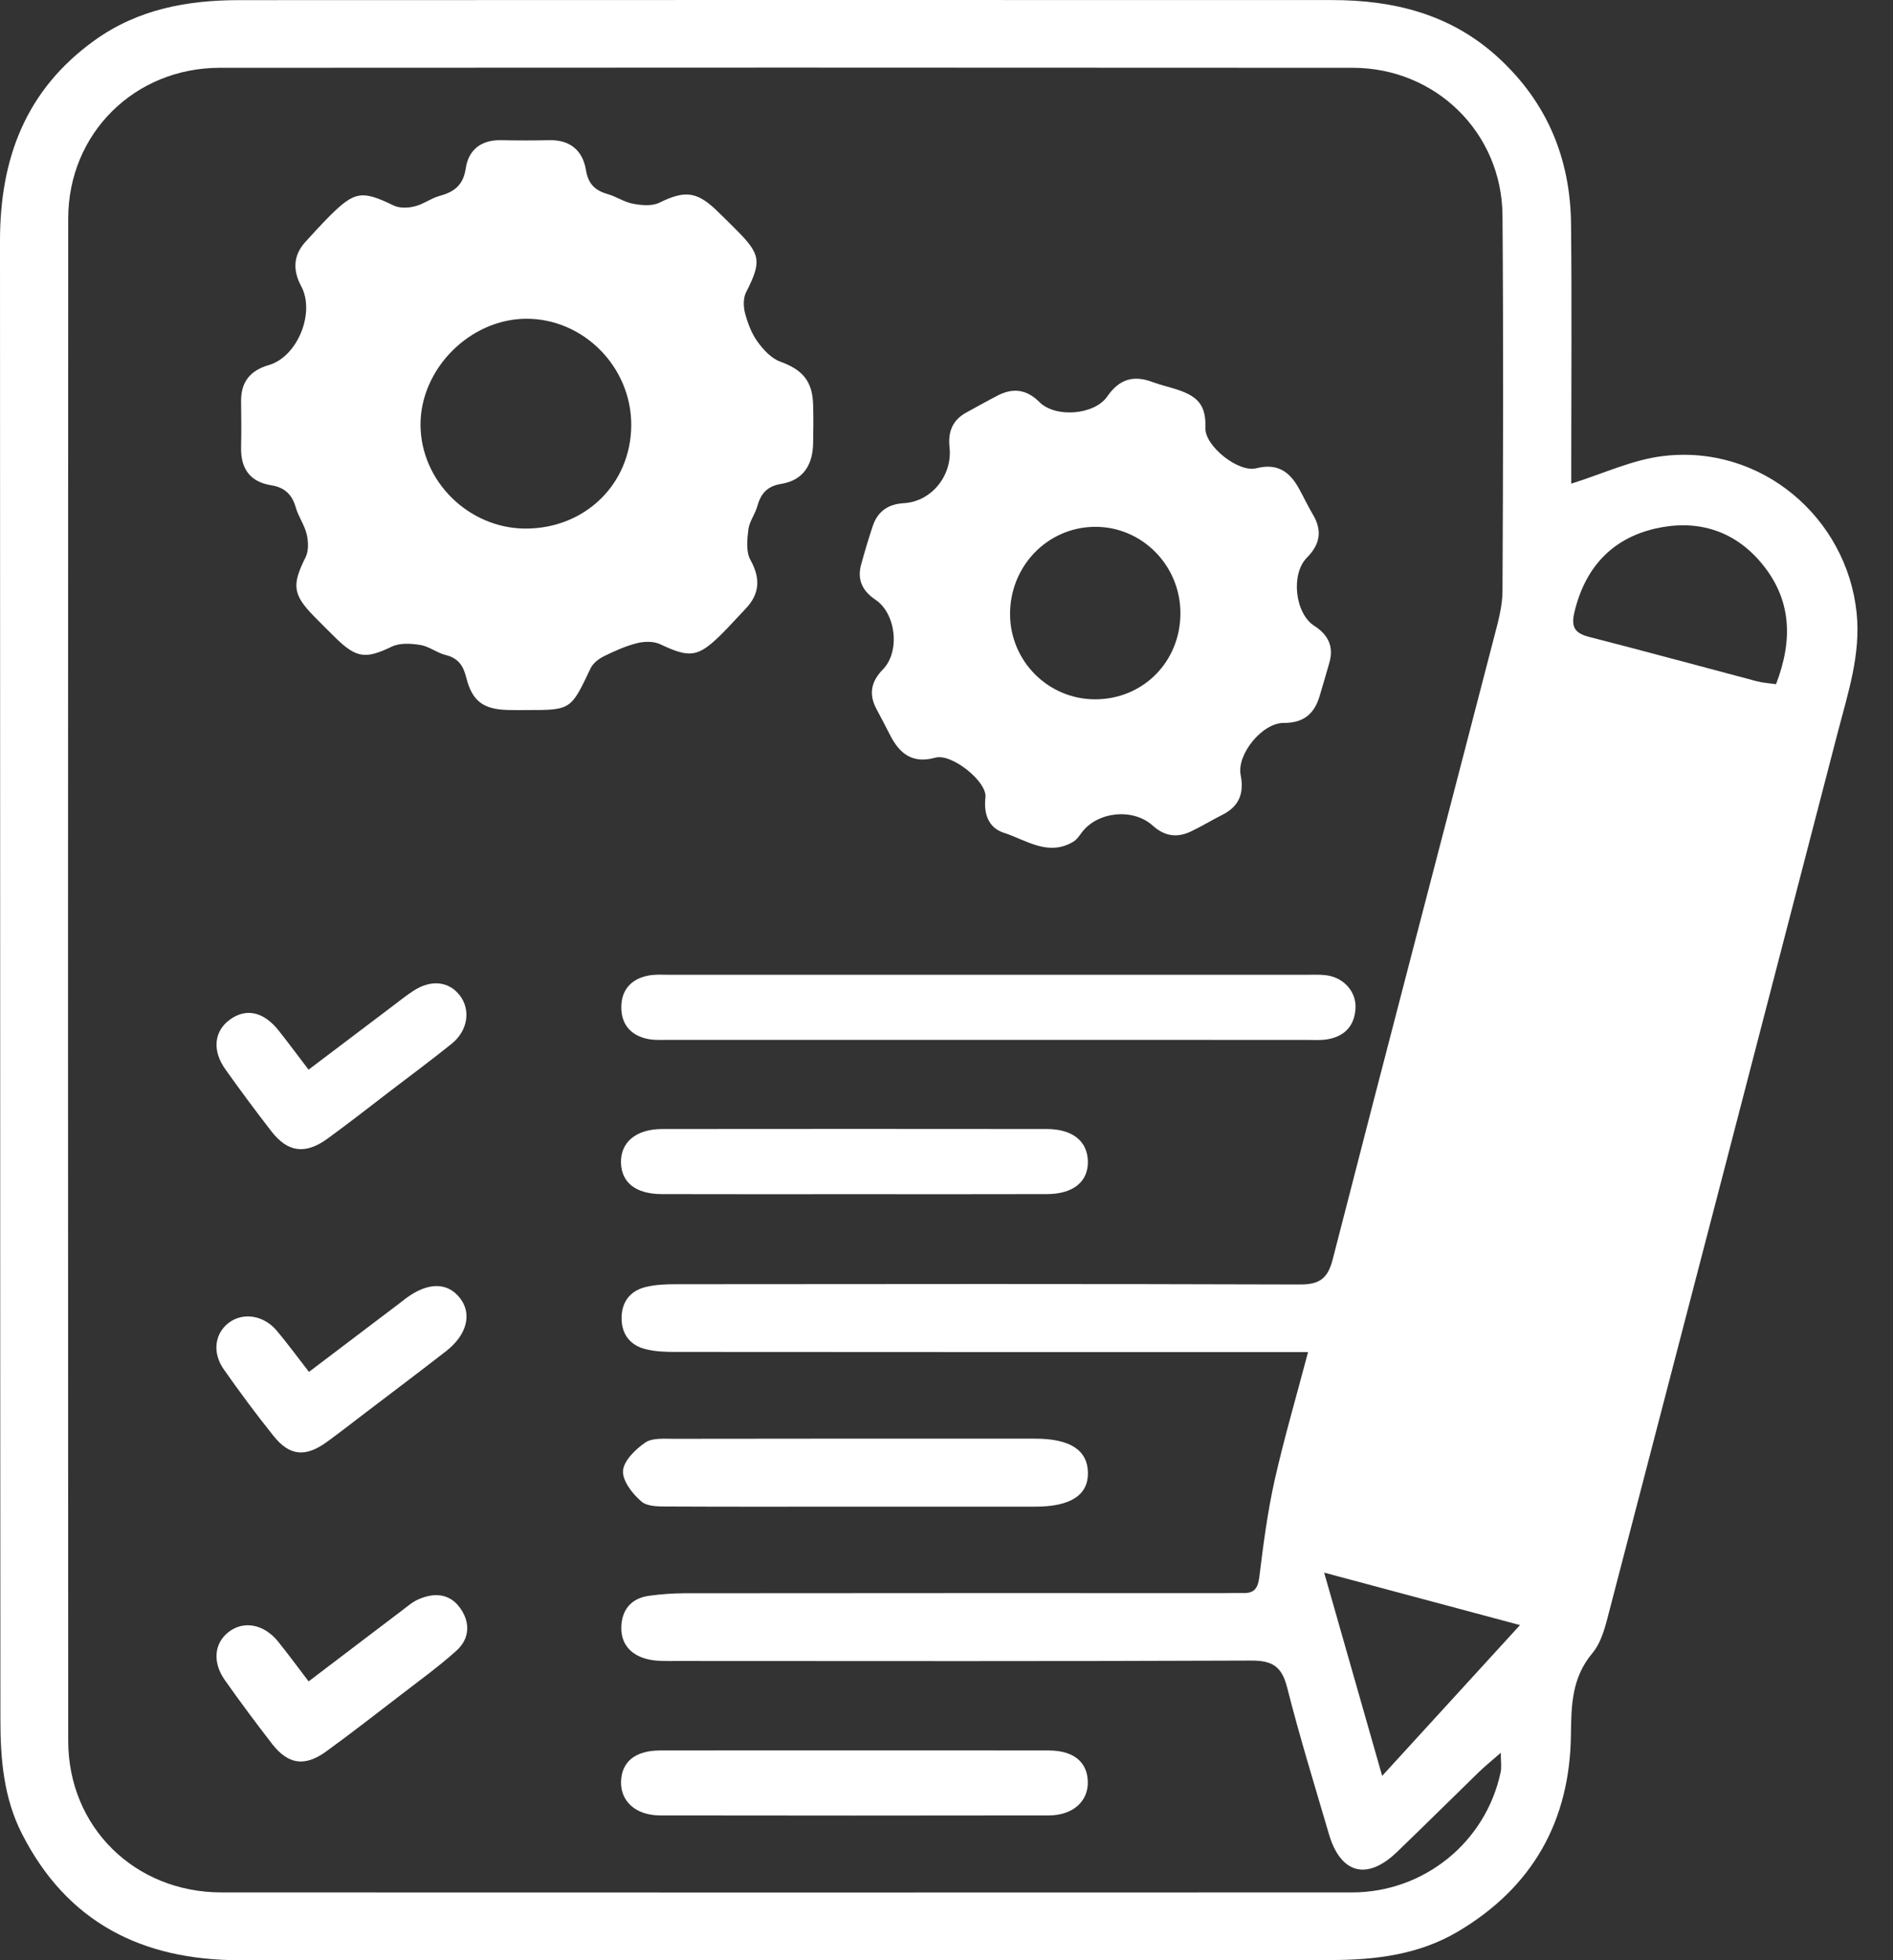
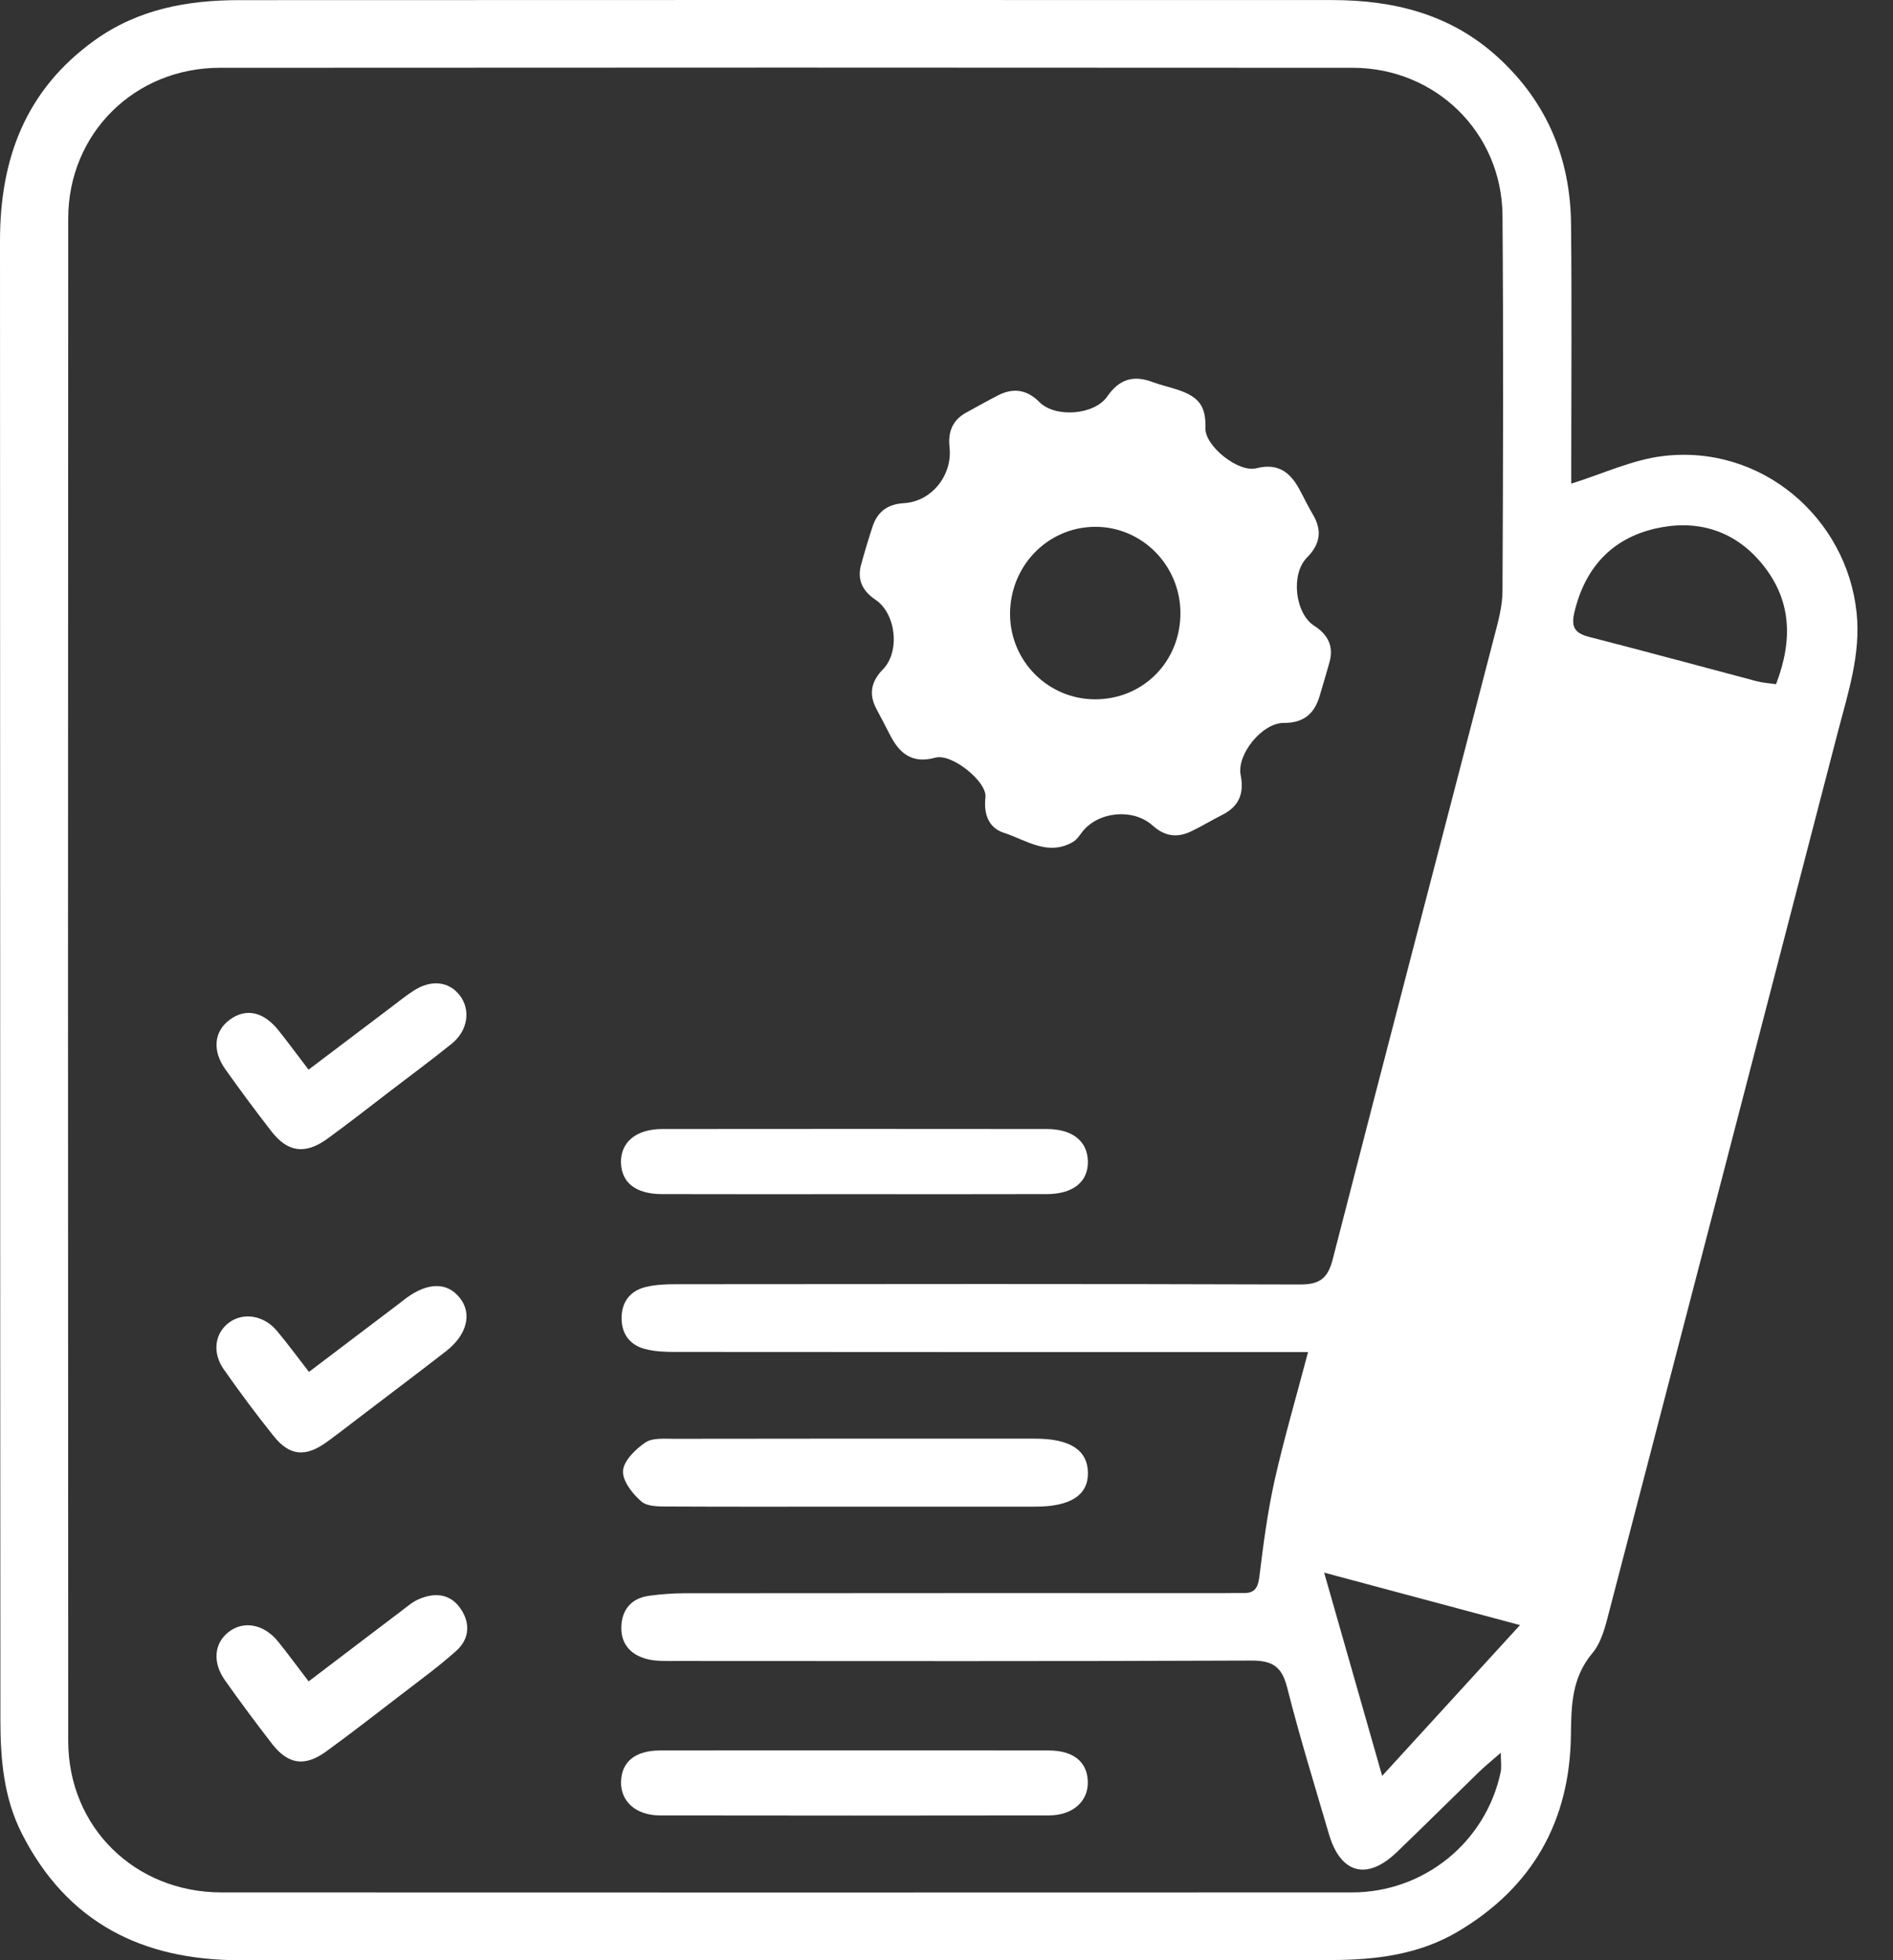
<svg xmlns="http://www.w3.org/2000/svg" width="28" height="29" viewBox="0 0 28 29" fill="none">
  <rect x="0" y="0" width="28" height="29" fill="#333333" stroke="none" />
  <path d="M23.241 7.155C23.714 7.007 24.143 6.803 24.591 6.748C26.055 6.567 27.317 7.664 27.462 9.067C27.525 9.678 27.336 10.247 27.186 10.823C26.061 15.161 24.934 19.498 23.804 23.834C23.748 24.05 23.691 24.294 23.553 24.458C23.247 24.823 23.241 25.232 23.236 25.67C23.22 26.94 22.67 27.921 21.565 28.576C20.985 28.92 20.339 28.997 19.685 28.997C14.307 29.001 8.928 28.997 3.55 29C2.105 29.001 0.992 28.444 0.323 27.126C0.054 26.597 0.006 26.02 0.006 25.444C0.001 18.151 0.004 10.859 -0 3.566C-0.001 2.351 0.377 1.331 1.399 0.597C2.042 0.135 2.773 0.002 3.538 0.002C8.926 -0.001 14.316 0 19.704 0.001C20.62 0.001 21.461 0.211 22.157 0.848C22.885 1.514 23.228 2.347 23.238 3.318C23.25 4.49 23.241 5.663 23.241 6.835C23.241 6.947 23.241 7.059 23.241 7.155ZM19.348 20.003C19.157 20.003 19.035 20.003 18.913 20.003C15.939 20.003 12.967 20.004 9.993 20.001C9.84 20.001 9.681 19.996 9.535 19.956C9.312 19.896 9.192 19.729 9.194 19.497C9.195 19.265 9.318 19.1 9.541 19.043C9.689 19.005 9.847 18.999 10 18.999C13.076 18.996 16.153 18.993 19.229 19.003C19.521 19.004 19.641 18.912 19.713 18.629C20.5 15.563 21.303 12.501 22.097 9.437C22.156 9.21 22.223 8.975 22.224 8.743C22.233 6.892 22.238 5.04 22.224 3.189C22.215 1.962 21.235 1.003 20.007 1.003C14.422 0.999 8.838 0.999 3.253 1.003C1.991 1.003 1.01 1.975 1.009 3.232C1.005 10.74 1.005 18.249 1.009 25.756C1.01 27.029 1.992 27.996 3.276 27.997C8.85 27.999 14.425 27.999 19.999 27.997C21.065 27.996 21.979 27.252 22.197 26.216C22.212 26.146 22.199 26.07 22.199 25.931C22.056 26.056 21.962 26.132 21.875 26.216C21.469 26.611 21.067 27.011 20.658 27.404C20.218 27.825 19.828 27.72 19.656 27.132C19.445 26.412 19.223 25.694 19.039 24.967C18.961 24.659 18.826 24.566 18.51 24.567C15.672 24.579 12.832 24.574 9.994 24.573C9.86 24.573 9.723 24.579 9.593 24.55C9.347 24.495 9.185 24.337 9.19 24.075C9.195 23.82 9.333 23.646 9.598 23.609C9.771 23.585 9.946 23.572 10.121 23.571C12.784 23.568 15.447 23.569 18.111 23.569C18.203 23.569 18.297 23.566 18.39 23.568C18.56 23.572 18.607 23.491 18.628 23.324C18.686 22.848 18.749 22.369 18.853 21.901C18.992 21.284 19.171 20.674 19.348 20.003ZM26.27 10.122C26.521 9.468 26.505 8.864 26.045 8.32C25.632 7.832 25.081 7.683 24.483 7.82C23.838 7.969 23.444 8.402 23.288 9.056C23.234 9.284 23.297 9.369 23.511 9.424C24.338 9.636 25.161 9.861 25.986 10.079C26.074 10.102 26.165 10.107 26.27 10.122ZM22.483 24.042C21.593 23.803 20.629 23.545 19.586 23.266C19.877 24.284 20.146 25.23 20.444 26.273C21.162 25.488 21.816 24.772 22.483 24.042Z" fill="white" />
-   <path d="M7.794 10.505C7.702 10.505 7.608 10.507 7.516 10.504C7.151 10.494 6.986 10.378 6.897 10.026C6.853 9.848 6.778 9.736 6.59 9.69C6.462 9.658 6.347 9.563 6.219 9.542C6.081 9.52 5.915 9.509 5.796 9.566C5.416 9.749 5.278 9.742 4.971 9.444C4.86 9.336 4.752 9.226 4.643 9.116C4.328 8.794 4.316 8.652 4.521 8.242C4.567 8.149 4.562 8.013 4.537 7.906C4.505 7.768 4.414 7.645 4.375 7.508C4.321 7.317 4.21 7.211 4.015 7.18C3.696 7.129 3.559 6.932 3.566 6.617C3.571 6.392 3.569 6.165 3.566 5.939C3.563 5.652 3.698 5.482 3.976 5.401C4.403 5.277 4.665 4.623 4.455 4.234C4.331 4.003 4.334 3.781 4.517 3.579C4.635 3.45 4.752 3.32 4.876 3.196C5.248 2.825 5.357 2.815 5.822 3.04C5.909 3.082 6.036 3.078 6.134 3.053C6.262 3.022 6.375 2.933 6.503 2.898C6.722 2.839 6.853 2.736 6.889 2.491C6.93 2.214 7.12 2.067 7.414 2.074C7.651 2.079 7.889 2.079 8.125 2.074C8.436 2.067 8.62 2.23 8.667 2.516C8.701 2.723 8.802 2.818 8.989 2.872C9.117 2.908 9.234 2.991 9.363 3.014C9.49 3.038 9.646 3.052 9.755 2.998C10.119 2.819 10.299 2.828 10.59 3.104C10.694 3.203 10.796 3.306 10.898 3.408C11.255 3.766 11.265 3.873 11.035 4.325C10.992 4.41 10.995 4.537 11.02 4.634C11.06 4.781 11.116 4.933 11.205 5.055C11.291 5.175 11.409 5.302 11.541 5.35C11.864 5.468 12.015 5.63 12.027 5.98C12.033 6.176 12.031 6.371 12.027 6.566C12.019 6.881 11.88 7.106 11.554 7.159C11.347 7.192 11.253 7.304 11.201 7.491C11.168 7.609 11.083 7.717 11.069 7.834C11.051 7.982 11.033 8.163 11.099 8.282C11.252 8.558 11.239 8.787 11.024 9.011C10.903 9.137 10.787 9.269 10.663 9.391C10.321 9.727 10.202 9.737 9.763 9.53C9.666 9.485 9.527 9.488 9.42 9.516C9.252 9.558 9.089 9.632 8.932 9.709C8.856 9.747 8.773 9.811 8.737 9.884C8.444 10.503 8.447 10.505 7.794 10.505ZM9.337 6.295C9.343 5.43 8.628 4.708 7.775 4.716C6.945 4.724 6.215 5.462 6.22 6.29C6.226 7.12 6.932 7.816 7.77 7.82C8.653 7.822 9.331 7.162 9.337 6.295Z" fill="white" />
  <path d="M17.83 6.337C17.822 6.594 18.314 6.998 18.585 6.927C18.898 6.848 19.079 6.982 19.216 7.232C19.285 7.358 19.346 7.489 19.42 7.613C19.562 7.852 19.525 8.054 19.33 8.251C19.089 8.495 19.155 9.076 19.439 9.258C19.648 9.393 19.732 9.567 19.662 9.808C19.613 9.976 19.566 10.144 19.515 10.311C19.435 10.568 19.273 10.697 18.99 10.695C18.672 10.692 18.291 11.159 18.351 11.466C18.404 11.733 18.331 11.929 18.081 12.054C17.925 12.133 17.775 12.225 17.617 12.3C17.411 12.399 17.225 12.373 17.049 12.213C16.756 11.95 16.232 12.007 16.001 12.316C15.965 12.364 15.928 12.421 15.878 12.451C15.505 12.676 15.18 12.428 14.85 12.321C14.621 12.248 14.548 12.043 14.576 11.795C14.602 11.565 14.078 11.142 13.836 11.209C13.494 11.303 13.306 11.15 13.165 10.874C13.1 10.747 13.033 10.618 12.965 10.491C12.846 10.271 12.885 10.081 13.059 9.904C13.315 9.643 13.256 9.079 12.95 8.873C12.753 8.741 12.675 8.573 12.739 8.346C12.791 8.158 12.846 7.971 12.908 7.786C12.98 7.567 13.134 7.458 13.369 7.444C13.776 7.422 14.09 7.035 14.045 6.619C14.02 6.392 14.086 6.215 14.295 6.102C14.448 6.019 14.601 5.932 14.756 5.852C14.985 5.733 15.188 5.761 15.375 5.949C15.609 6.184 16.187 6.142 16.378 5.865C16.553 5.612 16.762 5.545 17.044 5.651C17.169 5.698 17.301 5.726 17.428 5.769C17.741 5.875 17.839 6.016 17.83 6.337ZM17.46 9.074C17.461 8.365 16.891 7.789 16.194 7.794C15.495 7.799 14.938 8.374 14.94 9.088C14.943 9.781 15.502 10.343 16.194 10.346C16.905 10.348 17.459 9.792 17.46 9.074Z" fill="white" />
-   <path d="M14.615 15.384C13.046 15.384 11.477 15.384 9.908 15.384C9.805 15.384 9.7 15.391 9.599 15.374C9.342 15.328 9.192 15.166 9.19 14.908C9.187 14.65 9.333 14.483 9.589 14.433C9.69 14.413 9.795 14.421 9.898 14.421C13.047 14.42 16.195 14.42 19.344 14.421C19.436 14.421 19.531 14.416 19.622 14.429C19.876 14.463 20.062 14.671 20.05 14.915C20.036 15.176 19.89 15.333 19.633 15.376C19.532 15.393 19.427 15.385 19.324 15.385C17.753 15.384 16.184 15.384 14.615 15.384Z" fill="white" />
  <path d="M12.625 22.29C11.718 22.29 10.811 22.293 9.905 22.288C9.763 22.287 9.583 22.294 9.49 22.216C9.357 22.103 9.206 21.91 9.215 21.76C9.225 21.612 9.399 21.441 9.544 21.342C9.648 21.27 9.822 21.286 9.964 21.286C11.747 21.283 13.53 21.283 15.313 21.284C15.831 21.285 16.087 21.454 16.092 21.79C16.096 22.12 15.833 22.29 15.315 22.29C14.417 22.291 13.521 22.29 12.625 22.29Z" fill="white" />
  <path d="M12.636 25.896C13.595 25.896 14.554 25.895 15.512 25.897C15.876 25.898 16.08 26.063 16.09 26.353C16.101 26.646 15.872 26.857 15.514 26.858C13.597 26.861 11.681 26.861 9.763 26.858C9.403 26.857 9.178 26.65 9.186 26.356C9.195 26.064 9.396 25.898 9.761 25.897C10.719 25.895 11.678 25.896 12.636 25.896Z" fill="white" />
  <path d="M12.636 17.667C11.688 17.667 10.74 17.669 9.792 17.666C9.406 17.666 9.193 17.497 9.185 17.202C9.178 16.898 9.408 16.704 9.795 16.703C11.691 16.701 13.587 16.701 15.484 16.703C15.863 16.704 16.081 16.88 16.091 17.174C16.101 17.48 15.877 17.666 15.481 17.666C14.533 17.669 13.585 17.667 12.636 17.667Z" fill="white" />
  <path d="M4.57 20.296C5.035 19.944 5.461 19.621 5.886 19.299C5.927 19.268 5.967 19.235 6.008 19.205C6.329 18.968 6.616 18.967 6.801 19.201C6.987 19.434 6.909 19.749 6.595 19.992C6.205 20.295 5.811 20.592 5.418 20.891C5.221 21.04 5.027 21.194 4.827 21.338C4.516 21.561 4.282 21.539 4.048 21.246C3.791 20.926 3.546 20.595 3.31 20.259C3.136 20.011 3.177 19.727 3.383 19.57C3.596 19.41 3.901 19.456 4.096 19.689C4.252 19.875 4.397 20.073 4.57 20.296Z" fill="white" />
  <path d="M4.565 24.875C5.05 24.507 5.491 24.17 5.933 23.836C6.015 23.774 6.095 23.703 6.187 23.662C6.413 23.562 6.642 23.568 6.799 23.78C6.958 23.995 6.953 24.239 6.751 24.421C6.492 24.654 6.207 24.86 5.931 25.073C5.564 25.355 5.199 25.64 4.824 25.912C4.507 26.142 4.262 26.105 4.024 25.799C3.785 25.49 3.552 25.177 3.327 24.858C3.139 24.592 3.168 24.308 3.383 24.143C3.605 23.972 3.903 24.027 4.112 24.284C4.259 24.466 4.397 24.655 4.565 24.875Z" fill="white" />
  <path d="M4.564 15.825C4.99 15.502 5.39 15.2 5.791 14.897C5.898 14.816 6.002 14.732 6.114 14.659C6.377 14.487 6.642 14.517 6.803 14.729C6.964 14.942 6.921 15.246 6.684 15.439C6.388 15.678 6.081 15.905 5.779 16.136C5.469 16.374 5.161 16.615 4.845 16.845C4.517 17.084 4.256 17.049 4.015 16.738C3.782 16.437 3.555 16.132 3.335 15.822C3.135 15.543 3.166 15.256 3.398 15.086C3.639 14.91 3.897 14.965 4.12 15.244C4.265 15.426 4.403 15.615 4.564 15.825Z" fill="white" />
</svg>